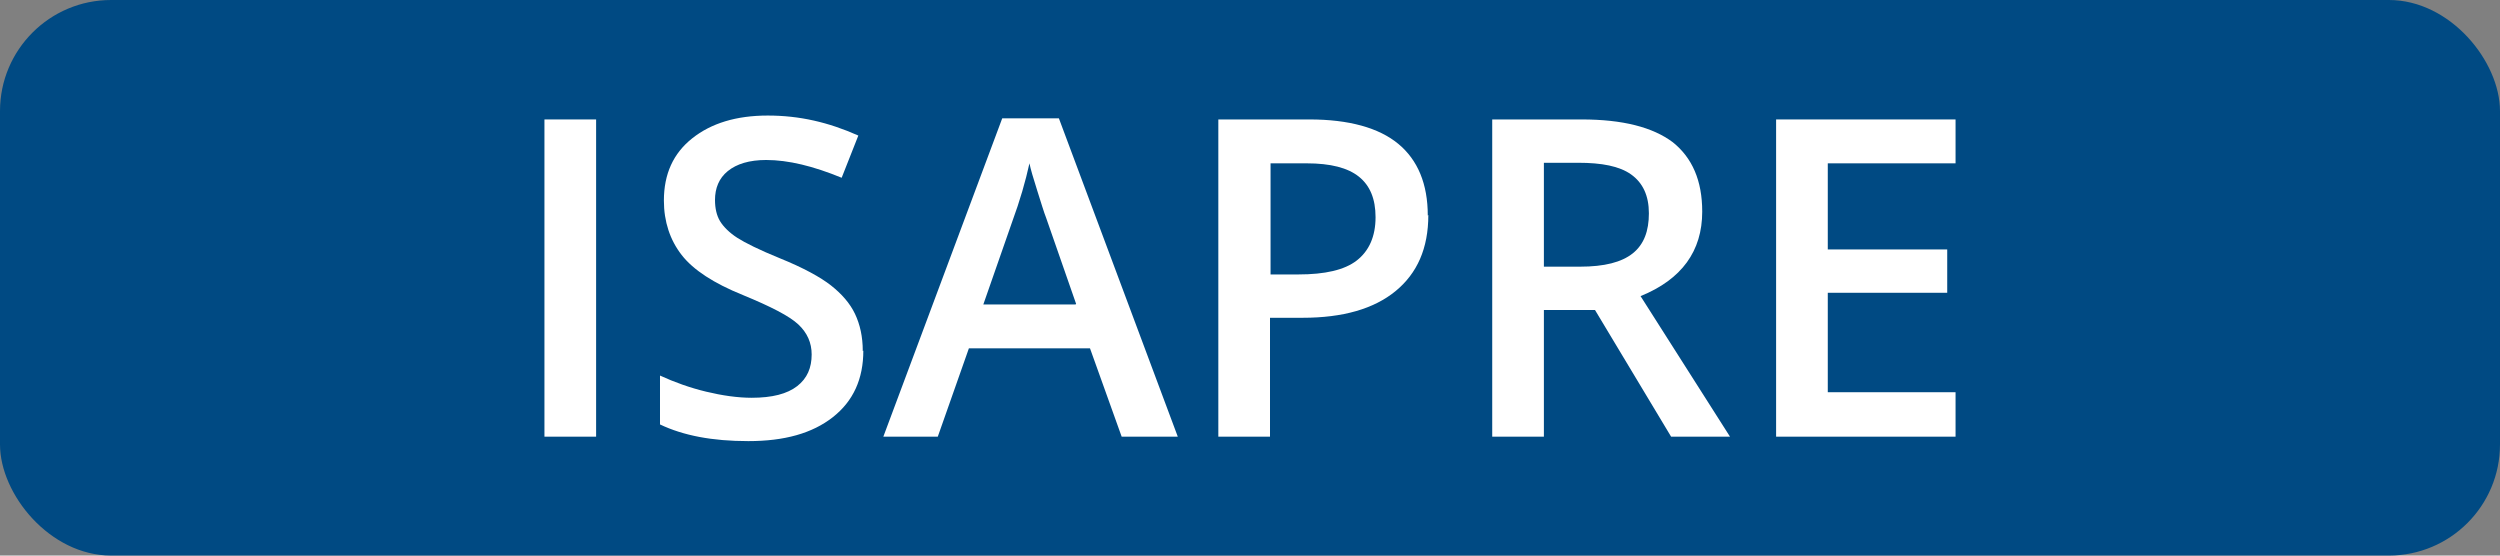
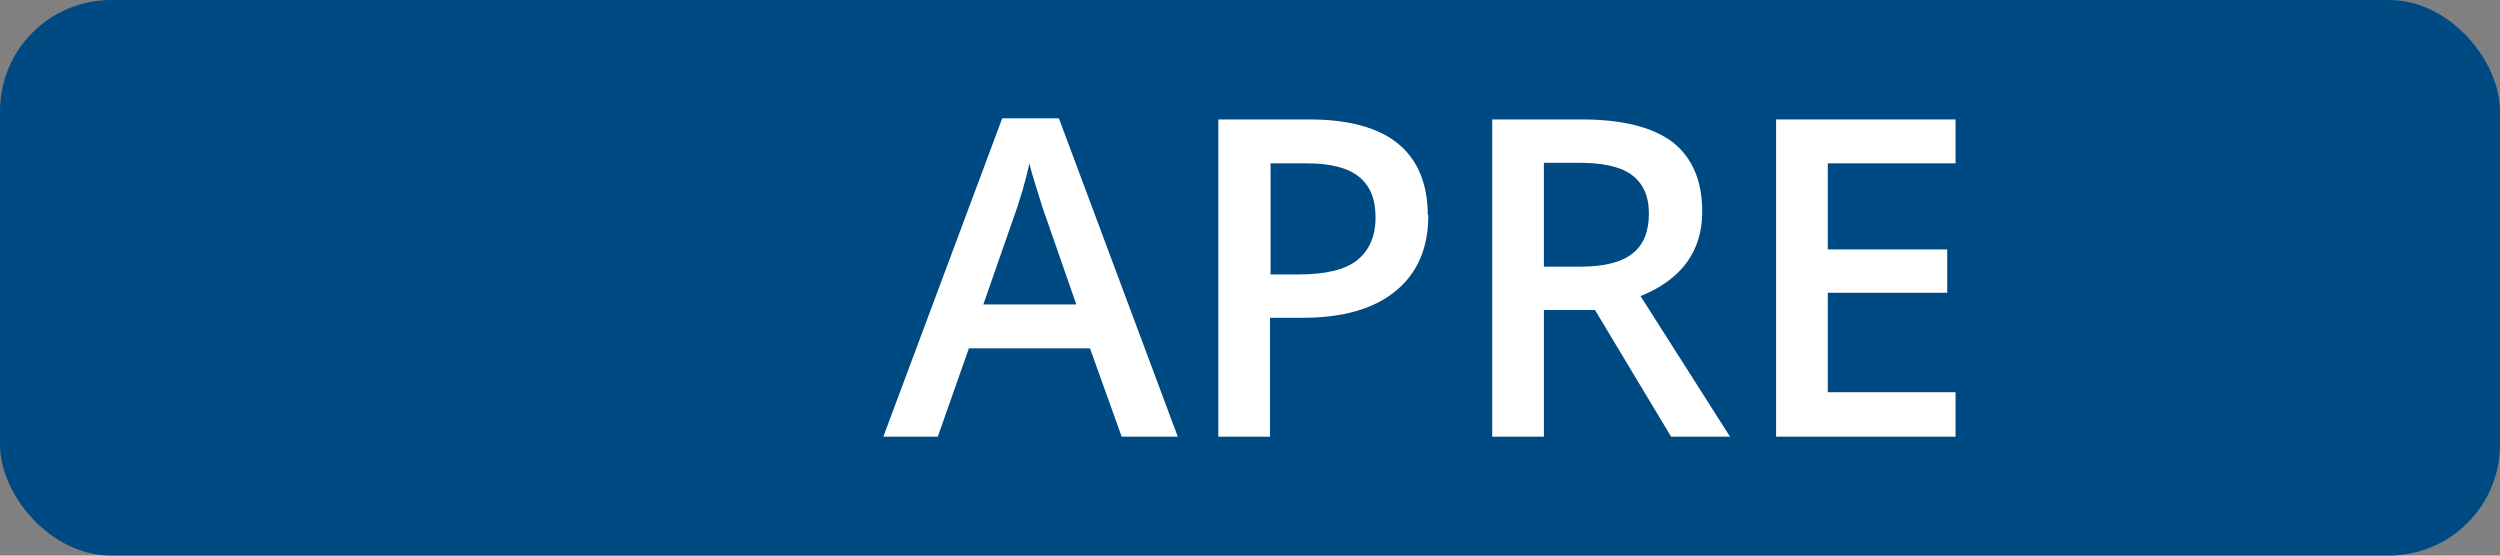
<svg xmlns="http://www.w3.org/2000/svg" id="uuid-54c51f12-7ca4-41fe-907a-82309919249f" viewBox="0 0 45 10">
  <rect x="0" y="0" width="45" height="10" fill="#808080" stroke="none" />
  <defs>
    <style>.uuid-0b439f00-ab4f-4b4e-a09e-fd273ec5d4a6{fill:#004a83;}.uuid-0b439f00-ab4f-4b4e-a09e-fd273ec5d4a6,.uuid-f9181d49-8ada-4a5d-9f2c-ad1cbe399b24{stroke-width:0px;}.uuid-f9181d49-8ada-4a5d-9f2c-ad1cbe399b24{fill:#fff;}</style>
  </defs>
  <g id="uuid-07a830b3-fcf2-471d-8b3f-6edf050a5f3b">
    <rect class="uuid-0b439f00-ab4f-4b4e-a09e-fd273ec5d4a6" x="0" y="0" width="45" height="10" rx="2" ry="2" />
-     <path class="uuid-f9181d49-8ada-4a5d-9f2c-ad1cbe399b24" d="M9.8,7.86V2.15h.93v5.71h-.93Z" />
-     <path class="uuid-f9181d49-8ada-4a5d-9f2c-ad1cbe399b24" d="M15.54,6.31c0,.51-.18.91-.55,1.2s-.87.43-1.52.43-1.17-.1-1.59-.3v-.88c.26.12.54.22.83.29s.57.11.82.11c.37,0,.64-.07.82-.21s.26-.33.26-.57c0-.21-.08-.39-.24-.54-.16-.15-.49-.32-1-.53-.52-.21-.89-.45-1.1-.72-.21-.27-.32-.6-.32-.98,0-.48.17-.85.51-1.12.34-.27.79-.41,1.36-.41s1.09.12,1.63.36l-.3.76c-.51-.21-.96-.32-1.36-.32-.3,0-.53.07-.69.2s-.23.31-.23.52c0,.15.03.28.09.38s.17.21.31.3c.14.09.4.22.77.37.42.17.73.34.92.49s.34.32.43.51c.09.19.14.41.14.67Z" />
    <path class="uuid-f9181d49-8ada-4a5d-9f2c-ad1cbe399b24" d="M20.19,7.86l-.57-1.59h-2.18l-.56,1.59h-.98l2.14-5.73h1.02l2.14,5.73h-.99ZM19.37,5.47l-.54-1.55c-.04-.1-.09-.27-.16-.49-.07-.22-.12-.39-.14-.49-.07.32-.17.67-.31,1.05l-.52,1.49h1.66Z" />
    <path class="uuid-f9181d49-8ada-4a5d-9f2c-ad1cbe399b24" d="M25.71,3.87c0,.6-.2,1.05-.59,1.37s-.95.48-1.67.48h-.59v2.14h-.93V2.15h1.64c.71,0,1.25.15,1.6.44s.53.72.53,1.29ZM22.87,4.94h.5c.48,0,.83-.08,1.05-.25.22-.17.34-.43.34-.78,0-.33-.1-.57-.3-.73-.2-.16-.51-.24-.94-.24h-.65v2.01Z" />
    <path class="uuid-f9181d49-8ada-4a5d-9f2c-ad1cbe399b24" d="M27.79,5.58v2.28h-.93V2.15h1.61c.74,0,1.28.14,1.64.41.35.28.53.69.53,1.25,0,.71-.37,1.22-1.11,1.52l1.61,2.53h-1.06l-1.37-2.28h-.92ZM27.79,4.8h.65c.44,0,.75-.08.95-.24s.29-.4.29-.72-.11-.55-.32-.7-.53-.21-.95-.21h-.62v1.87Z" />
    <path class="uuid-f9181d49-8ada-4a5d-9f2c-ad1cbe399b24" d="M35.2,7.86h-3.23V2.15h3.23v.79h-2.3v1.55h2.15v.78h-2.15v1.79h2.3v.79Z" />
  </g>
</svg>